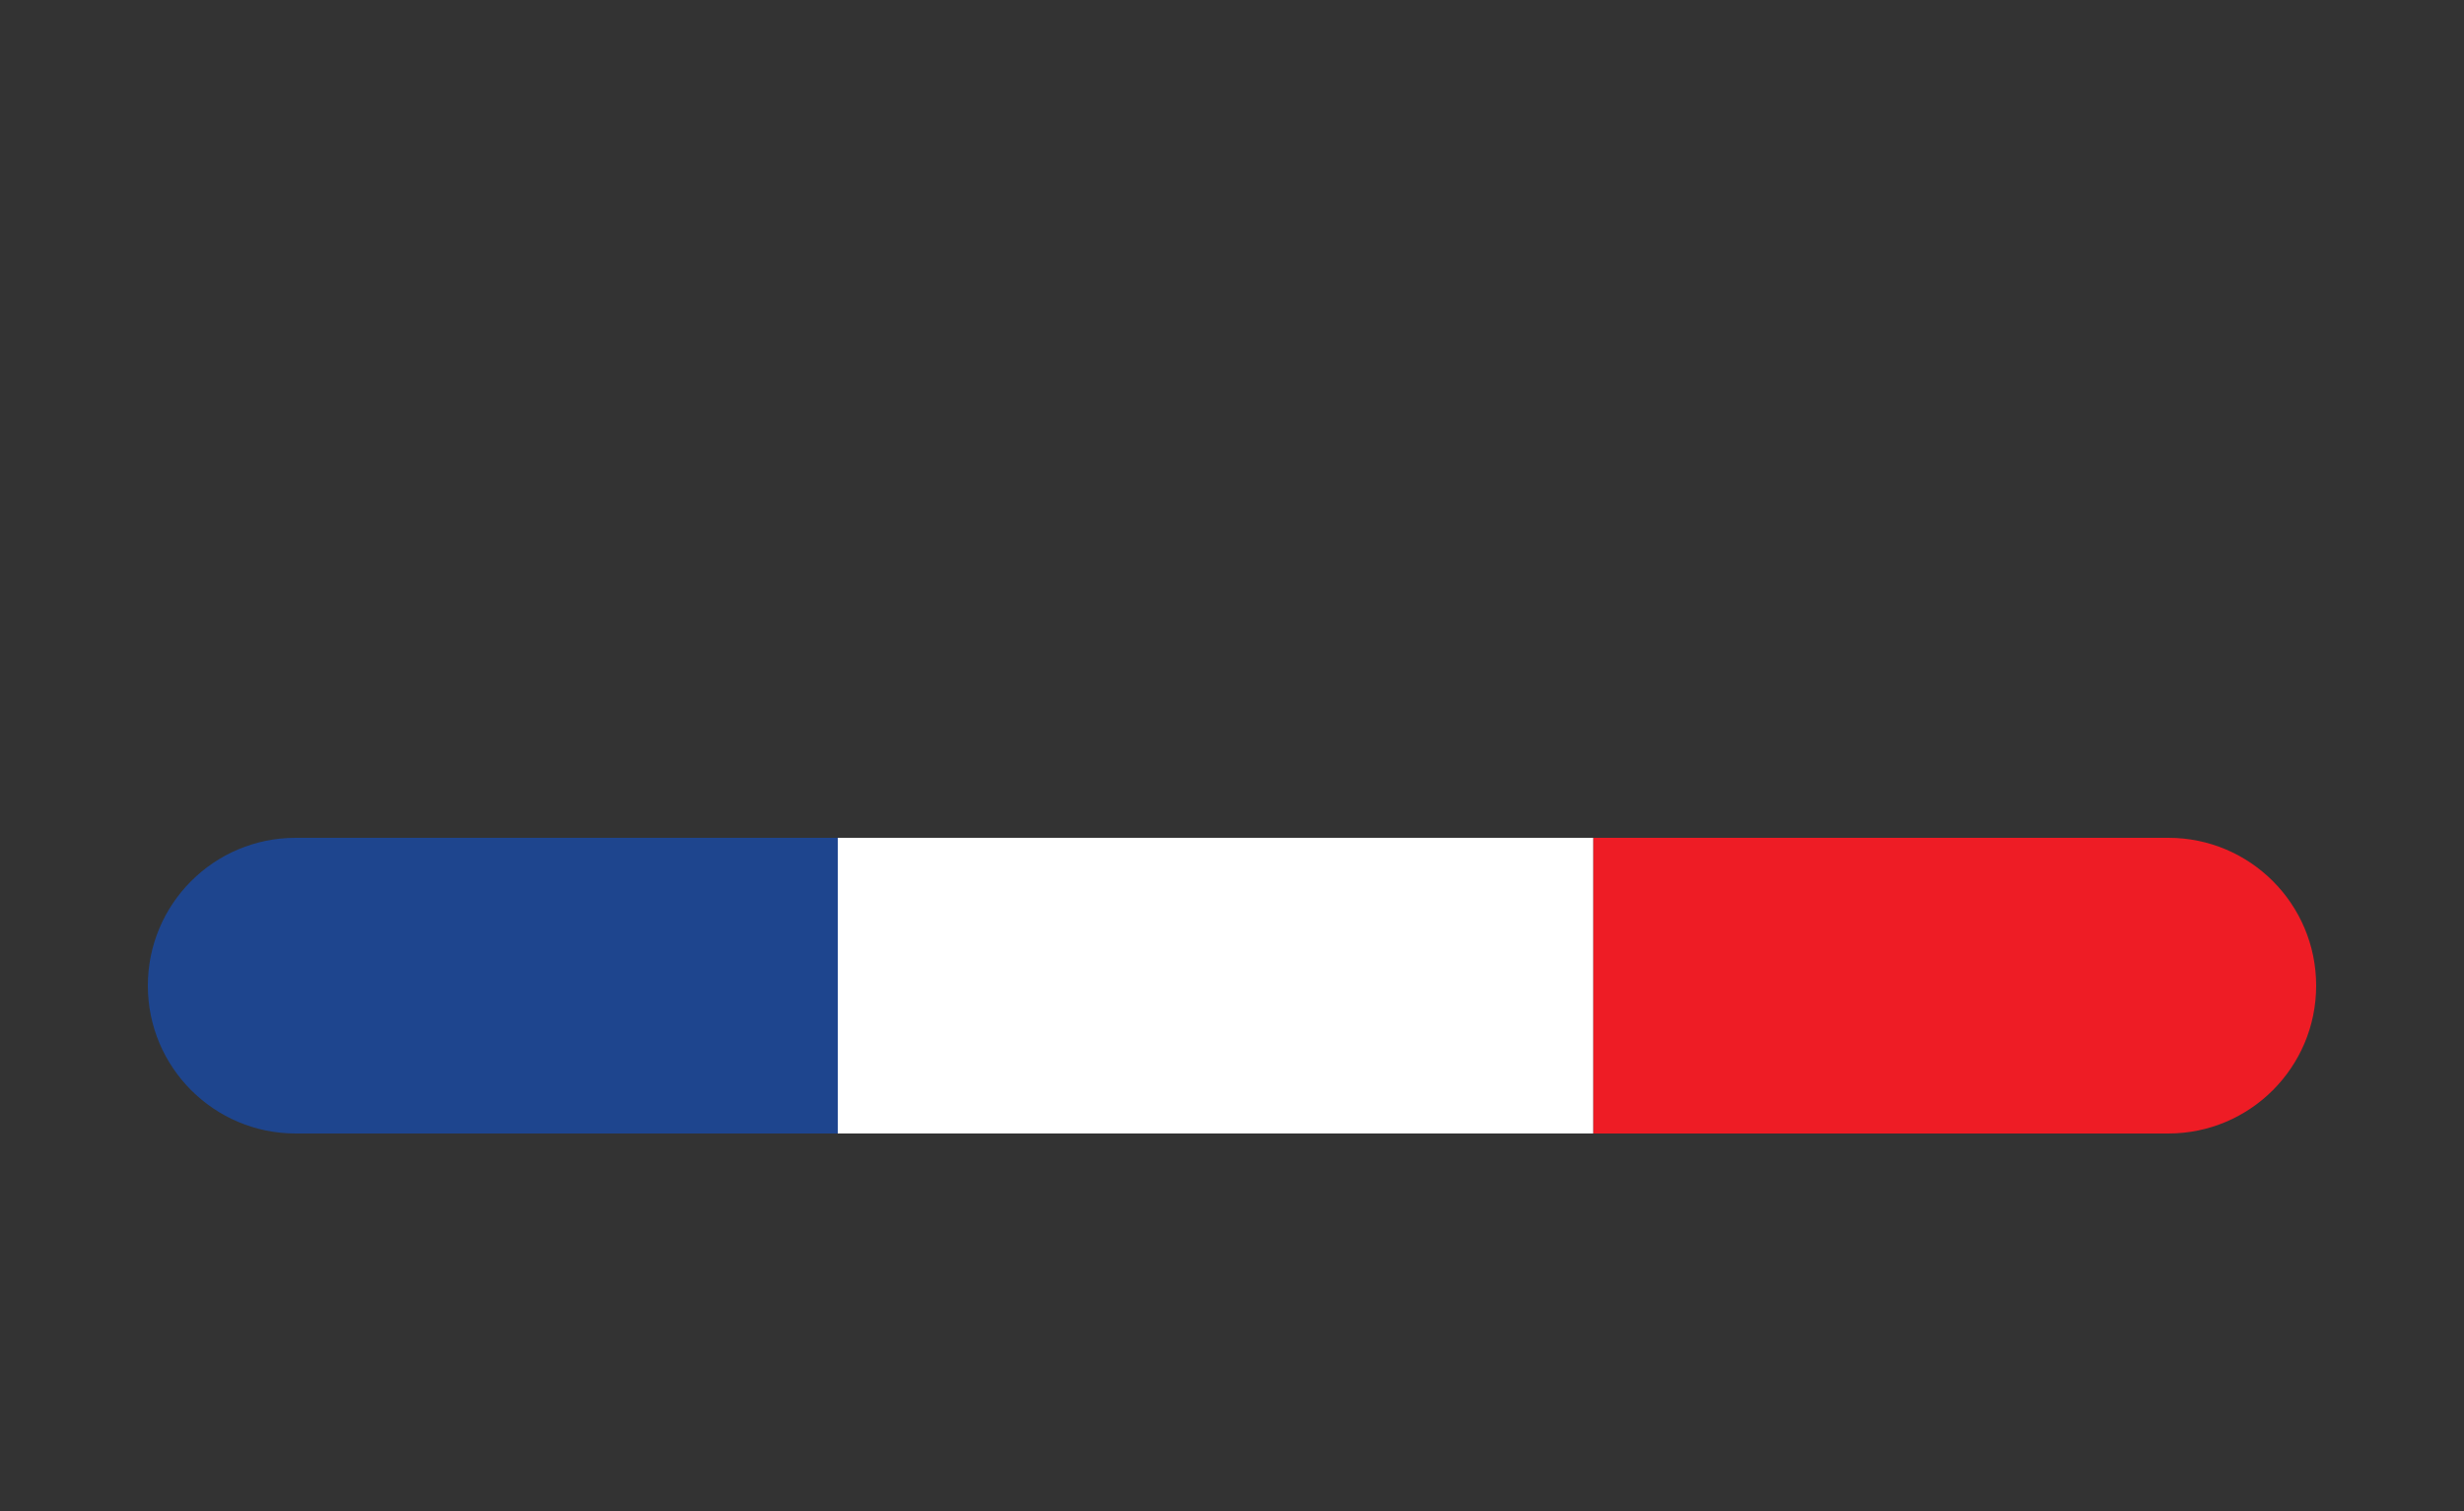
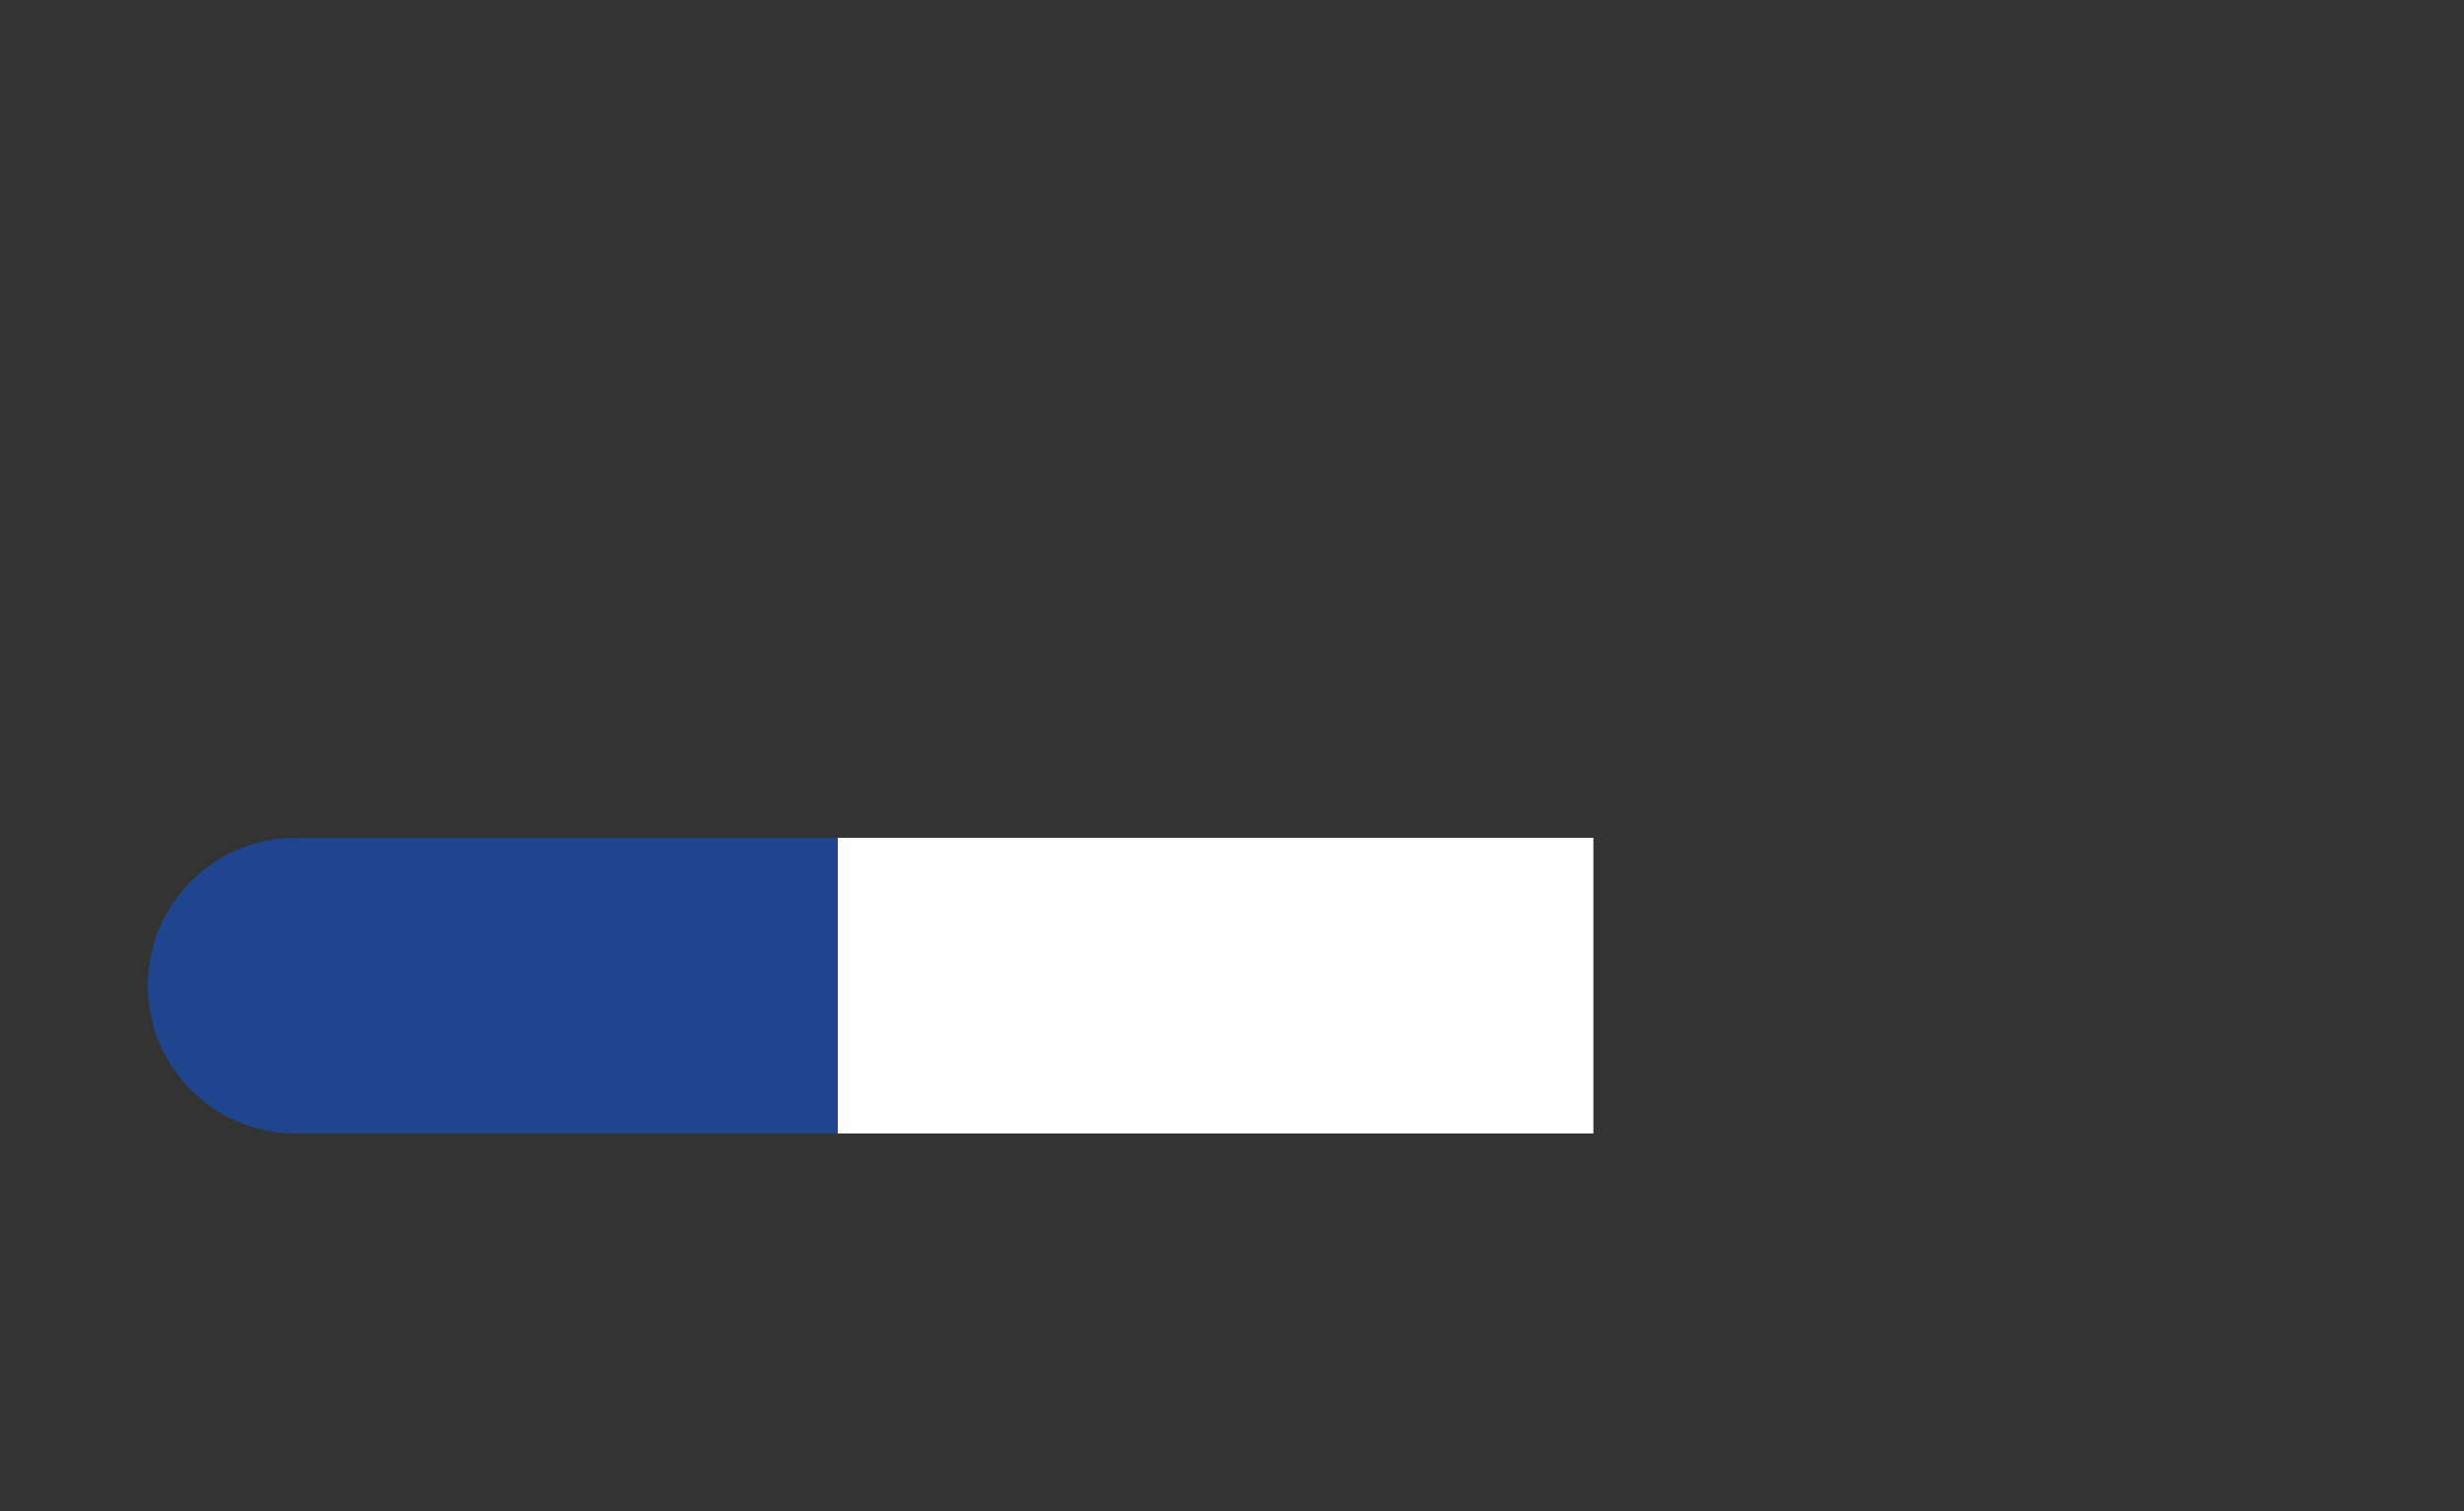
<svg xmlns="http://www.w3.org/2000/svg" width="75" height="46" viewBox="0 0 75 46" fill="none">
  <rect x="0" y="0" width="75" height="46" fill="#333333" stroke="none" />
  <path d="M4.5 30C4.5 27.515 6.515 25.5 9 25.5H25.5V34.5H9C6.515 34.5 4.5 32.485 4.5 30V30Z" fill="#1E458E" />
  <rect x="25.5" y="25.5" width="23" height="9" fill="white" />
-   <path d="M48.5 25.5H66C68.485 25.5 70.5 27.515 70.5 30V30C70.5 32.485 68.485 34.5 66 34.5H48.5V25.5Z" fill="#EE1C25" />
</svg>